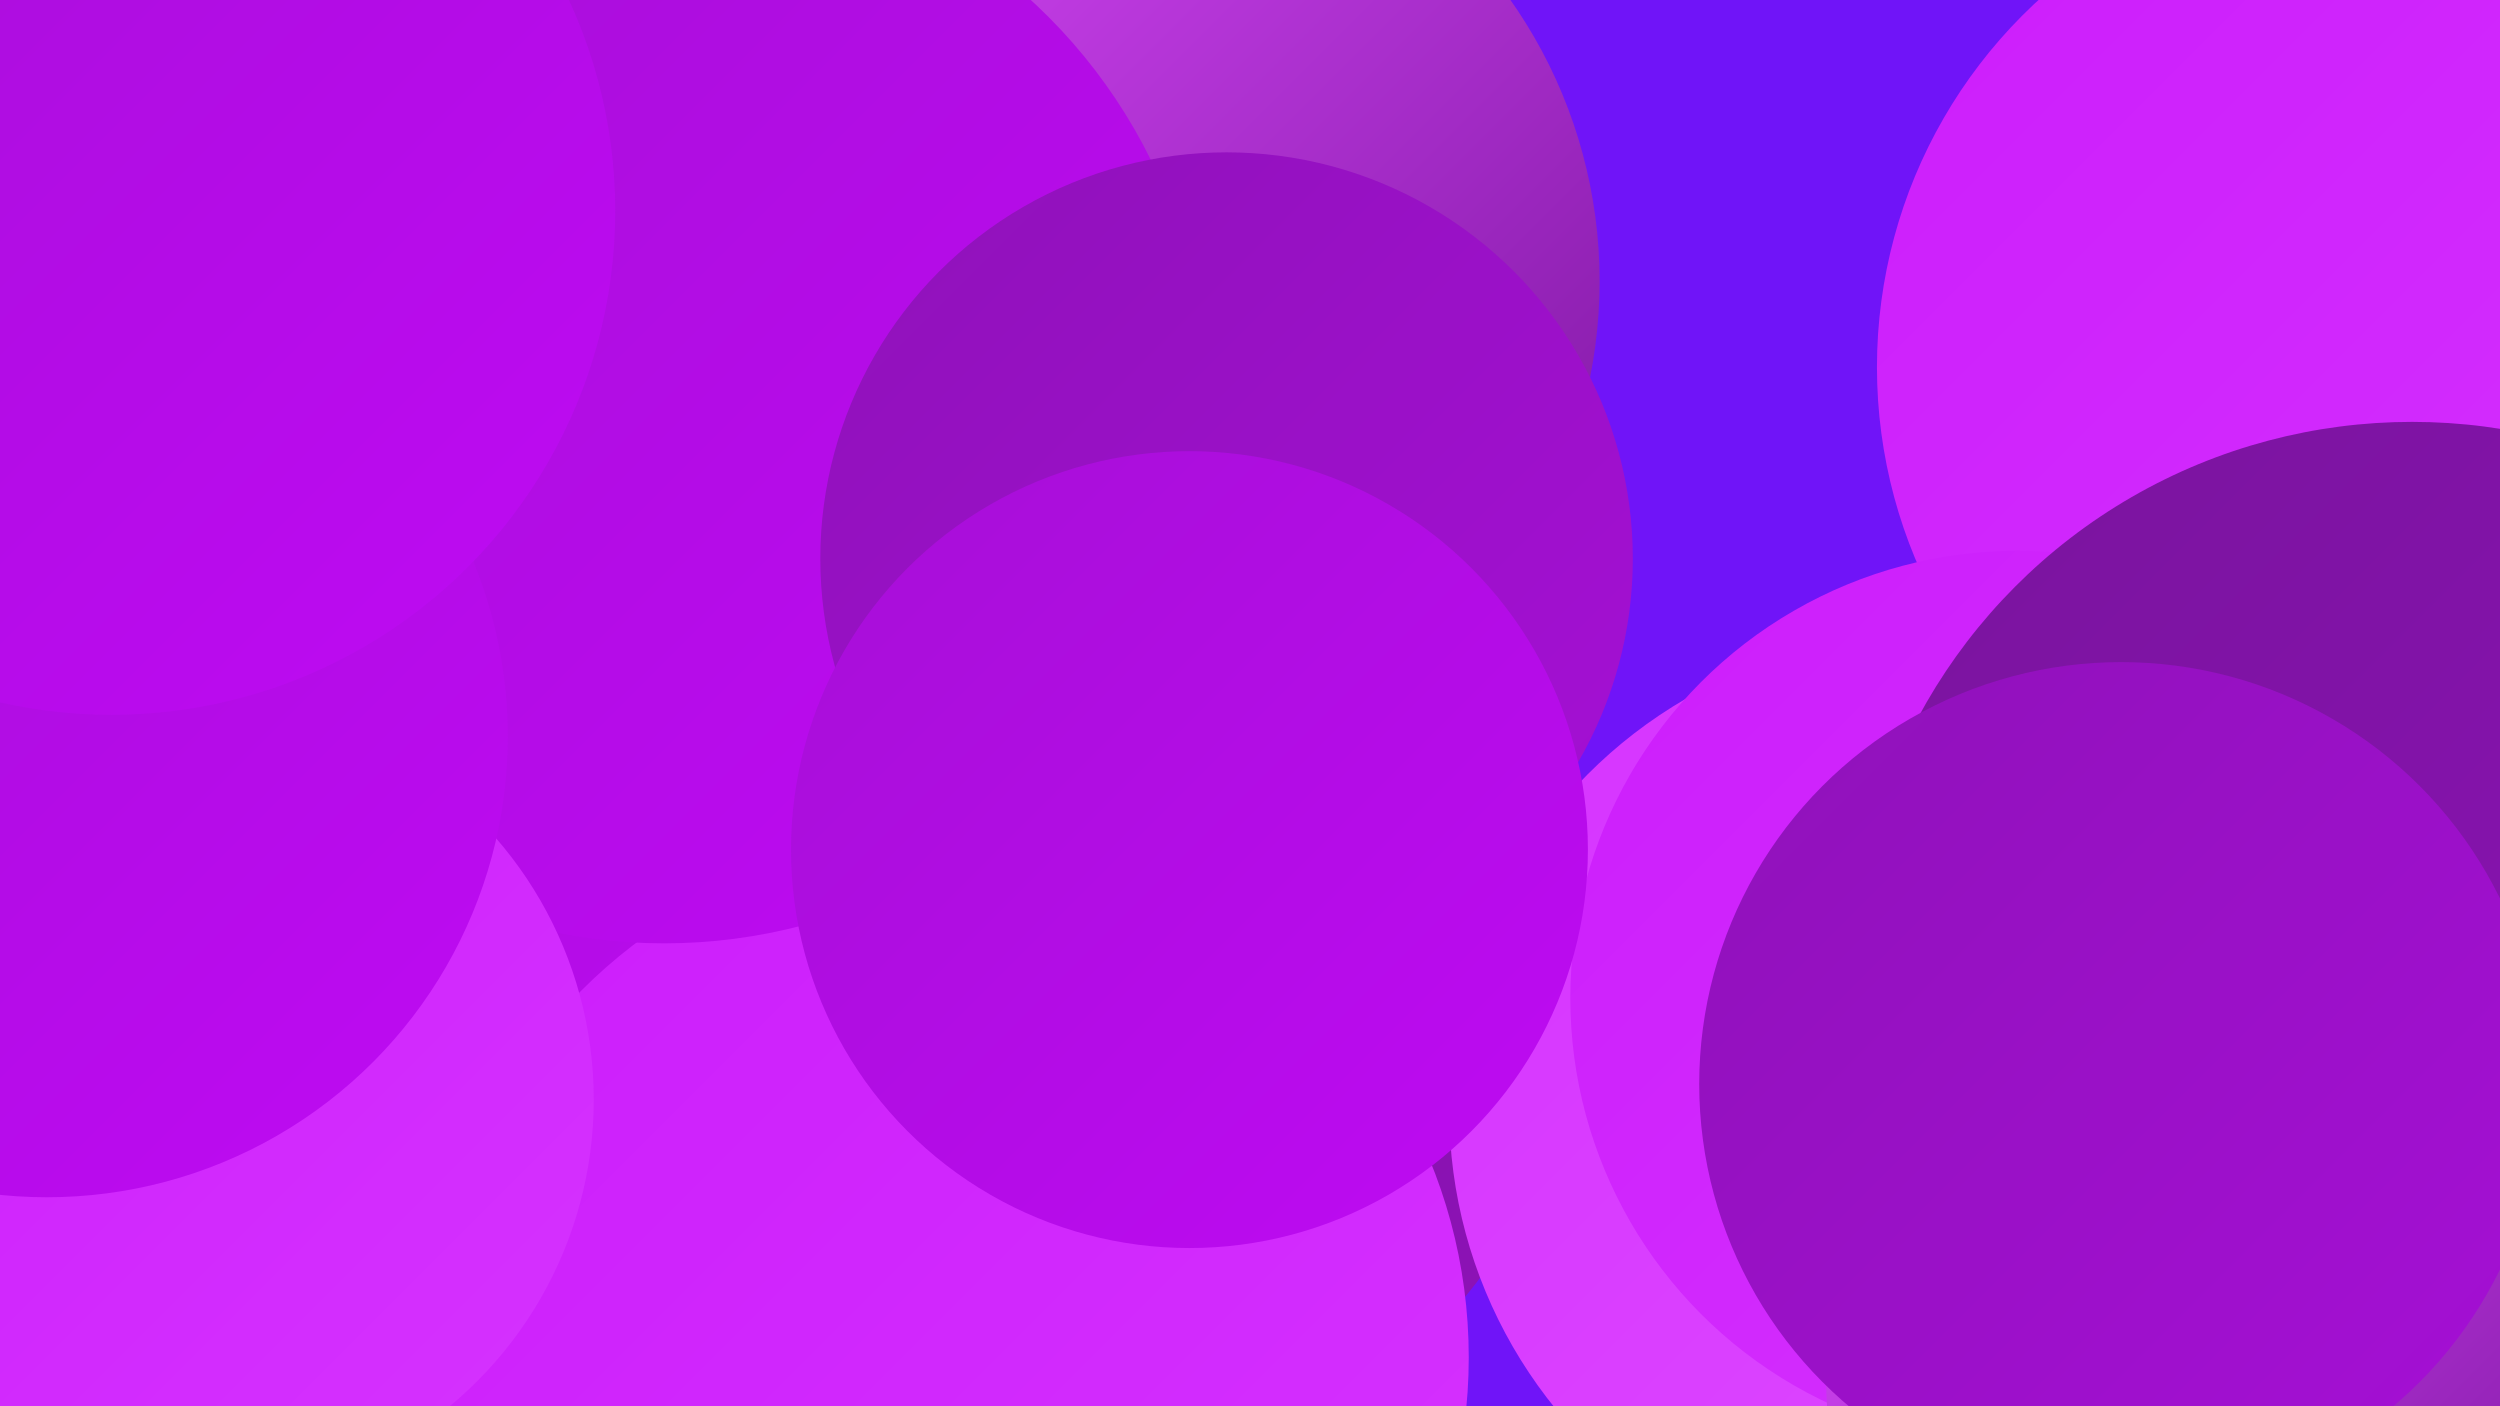
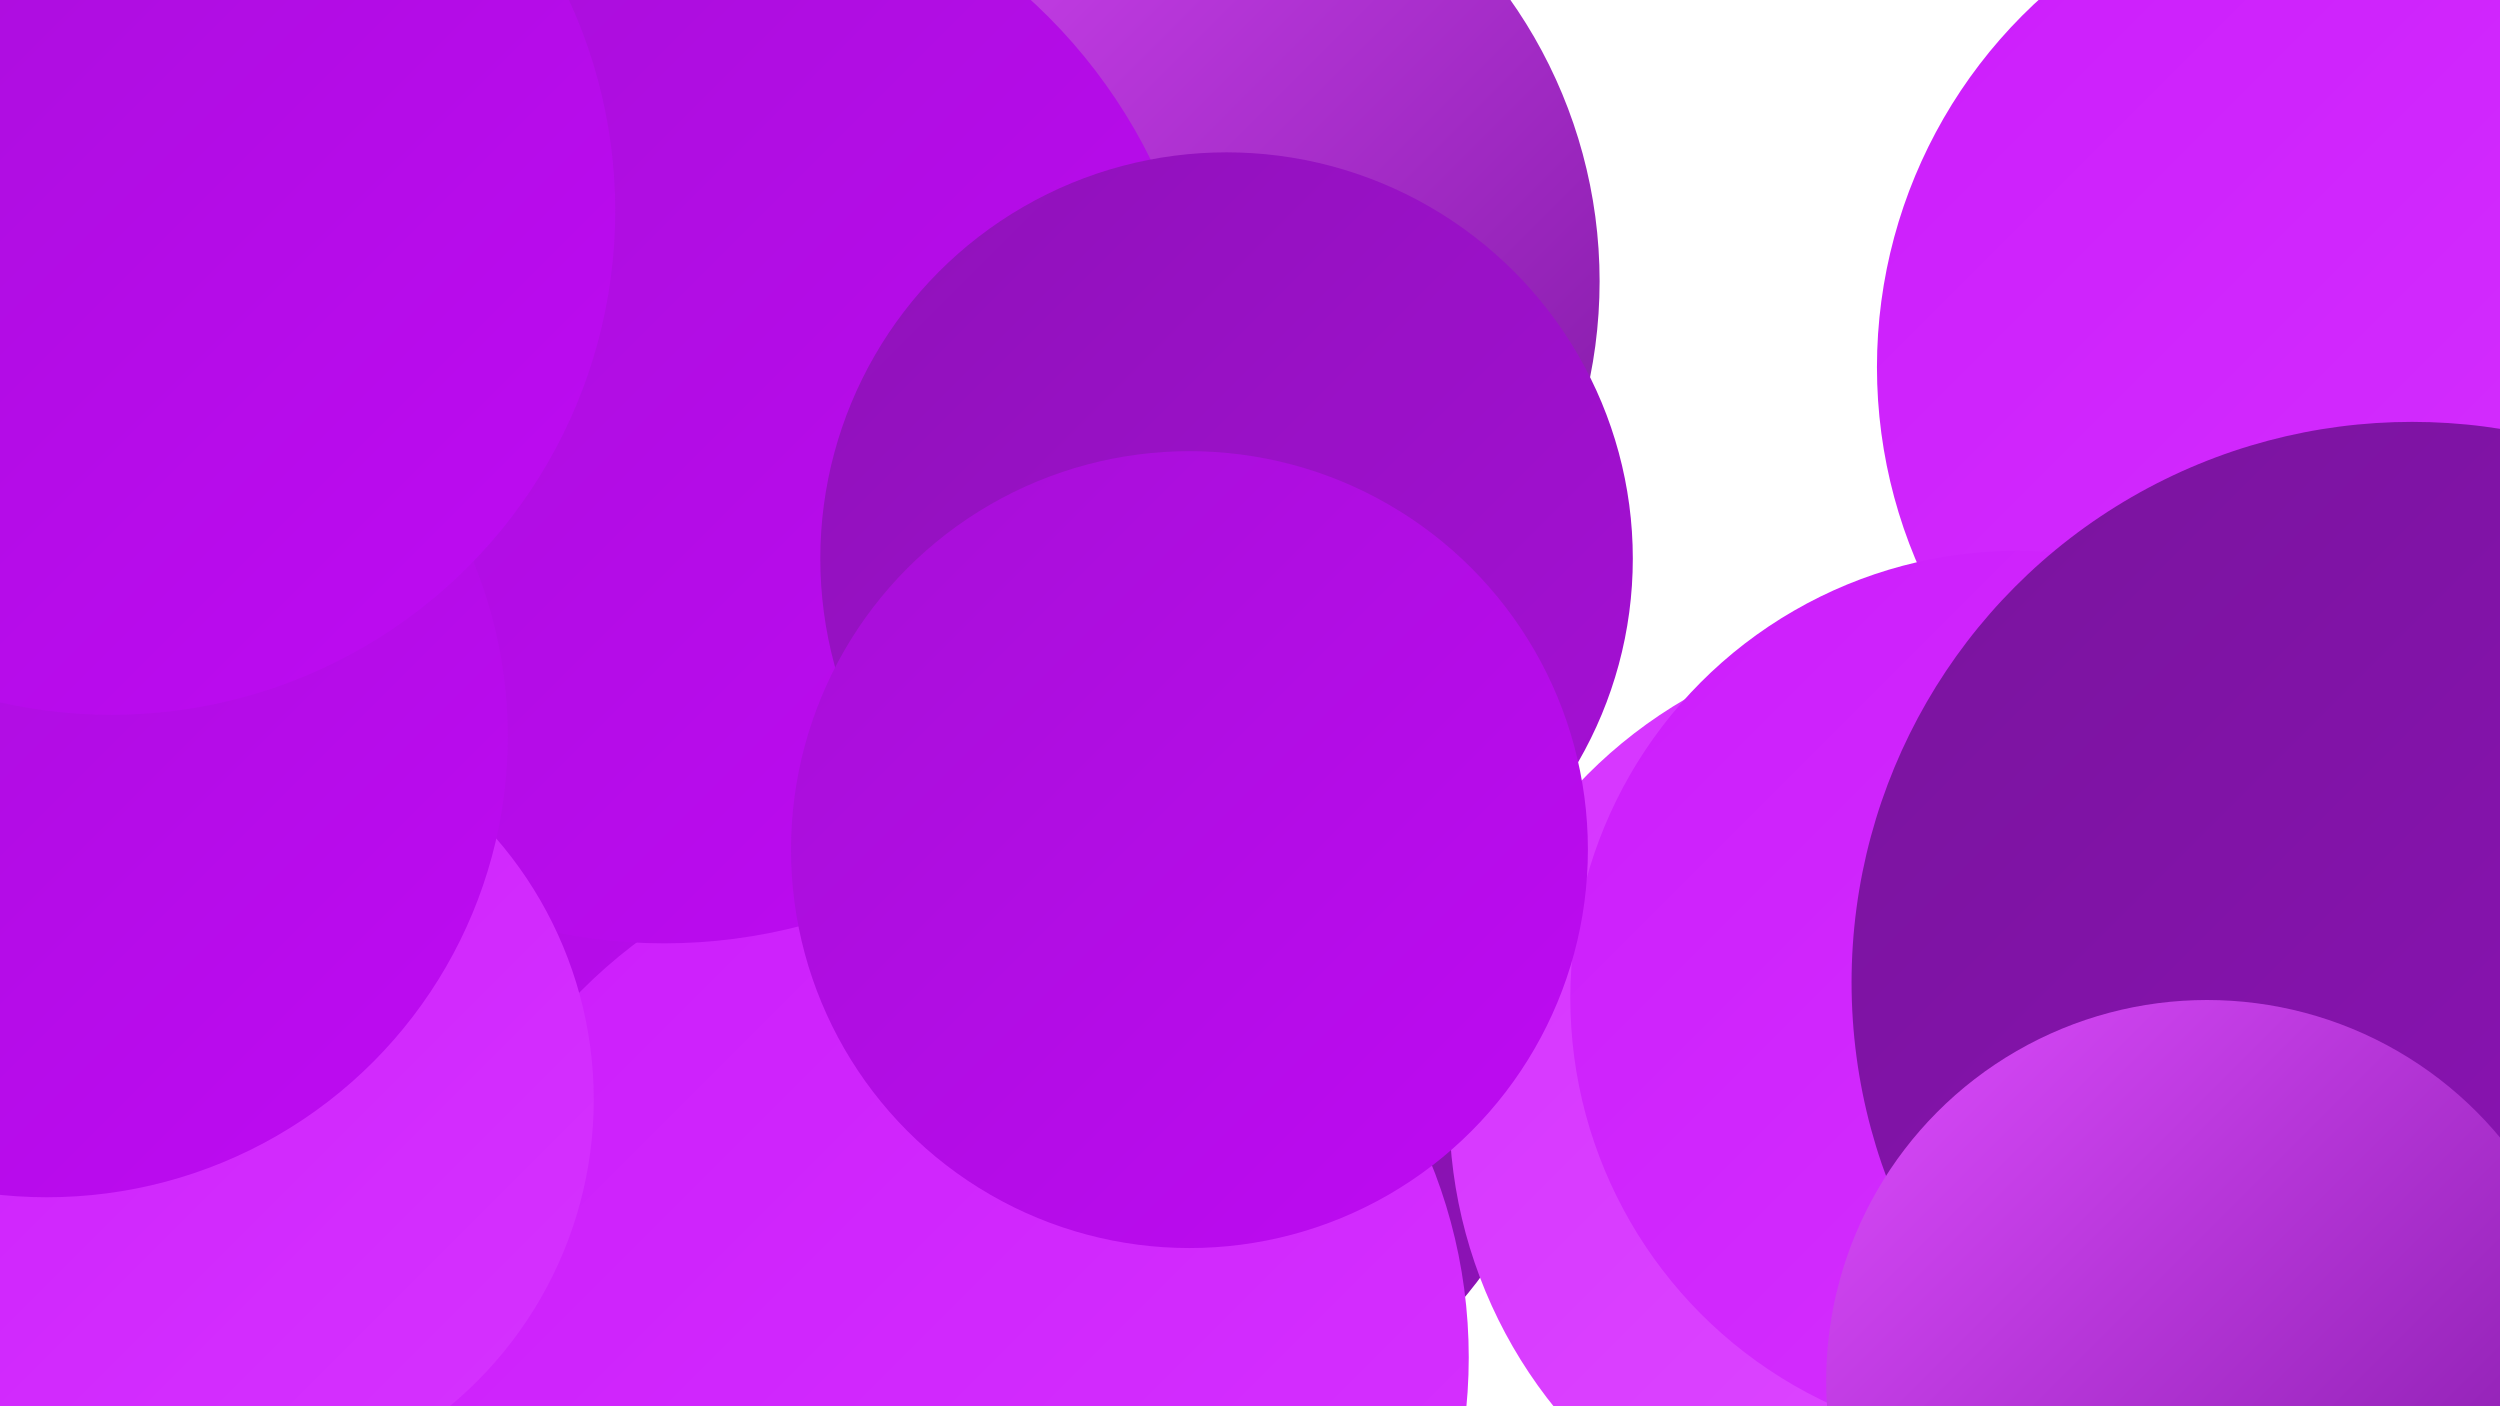
<svg xmlns="http://www.w3.org/2000/svg" width="1280" height="720">
  <defs>
    <linearGradient id="grad0" x1="0%" y1="0%" x2="100%" y2="100%">
      <stop offset="0%" style="stop-color:#79149d;stop-opacity:1" />
      <stop offset="100%" style="stop-color:#8f12b9;stop-opacity:1" />
    </linearGradient>
    <linearGradient id="grad1" x1="0%" y1="0%" x2="100%" y2="100%">
      <stop offset="0%" style="stop-color:#8f12b9;stop-opacity:1" />
      <stop offset="100%" style="stop-color:#a60fd6;stop-opacity:1" />
    </linearGradient>
    <linearGradient id="grad2" x1="0%" y1="0%" x2="100%" y2="100%">
      <stop offset="0%" style="stop-color:#a60fd6;stop-opacity:1" />
      <stop offset="100%" style="stop-color:#bf0af4;stop-opacity:1" />
    </linearGradient>
    <linearGradient id="grad3" x1="0%" y1="0%" x2="100%" y2="100%">
      <stop offset="0%" style="stop-color:#bf0af4;stop-opacity:1" />
      <stop offset="100%" style="stop-color:#cc1dfb;stop-opacity:1" />
    </linearGradient>
    <linearGradient id="grad4" x1="0%" y1="0%" x2="100%" y2="100%">
      <stop offset="0%" style="stop-color:#cc1dfb;stop-opacity:1" />
      <stop offset="100%" style="stop-color:#d633ff;stop-opacity:1" />
    </linearGradient>
    <linearGradient id="grad5" x1="0%" y1="0%" x2="100%" y2="100%">
      <stop offset="0%" style="stop-color:#d633ff;stop-opacity:1" />
      <stop offset="100%" style="stop-color:#de4cff;stop-opacity:1" />
    </linearGradient>
    <linearGradient id="grad6" x1="0%" y1="0%" x2="100%" y2="100%">
      <stop offset="0%" style="stop-color:#de4cff;stop-opacity:1" />
      <stop offset="100%" style="stop-color:#79149d;stop-opacity:1" />
    </linearGradient>
  </defs>
-   <rect width="1280" height="720" fill="#7014f8" />
  <circle cx="282" cy="97" r="272" fill="url(#grad1)" />
  <circle cx="569" cy="144" r="250" fill="url(#grad6)" />
  <circle cx="579" cy="521" r="223" fill="url(#grad0)" />
  <circle cx="255" cy="633" r="193" fill="url(#grad0)" />
  <circle cx="985" cy="568" r="243" fill="url(#grad5)" />
  <circle cx="1216" cy="188" r="255" fill="url(#grad4)" />
  <circle cx="1211" cy="490" r="228" fill="url(#grad5)" />
  <circle cx="285" cy="405" r="232" fill="url(#grad2)" />
  <circle cx="60" cy="42" r="269" fill="url(#grad2)" />
  <circle cx="1033" cy="511" r="229" fill="url(#grad4)" />
  <circle cx="486" cy="695" r="266" fill="url(#grad4)" />
  <circle cx="340" cy="205" r="278" fill="url(#grad2)" />
  <circle cx="100" cy="563" r="204" fill="url(#grad4)" />
  <circle cx="24" cy="377" r="236" fill="url(#grad2)" />
  <circle cx="628" cy="286" r="208" fill="url(#grad1)" />
  <circle cx="57" cy="108" r="258" fill="url(#grad2)" />
  <circle cx="1235" cy="503" r="287" fill="url(#grad0)" />
  <circle cx="609" cy="435" r="204" fill="url(#grad2)" />
  <circle cx="1130" cy="707" r="195" fill="url(#grad6)" />
-   <circle cx="1086" cy="555" r="216" fill="url(#grad1)" />
</svg>